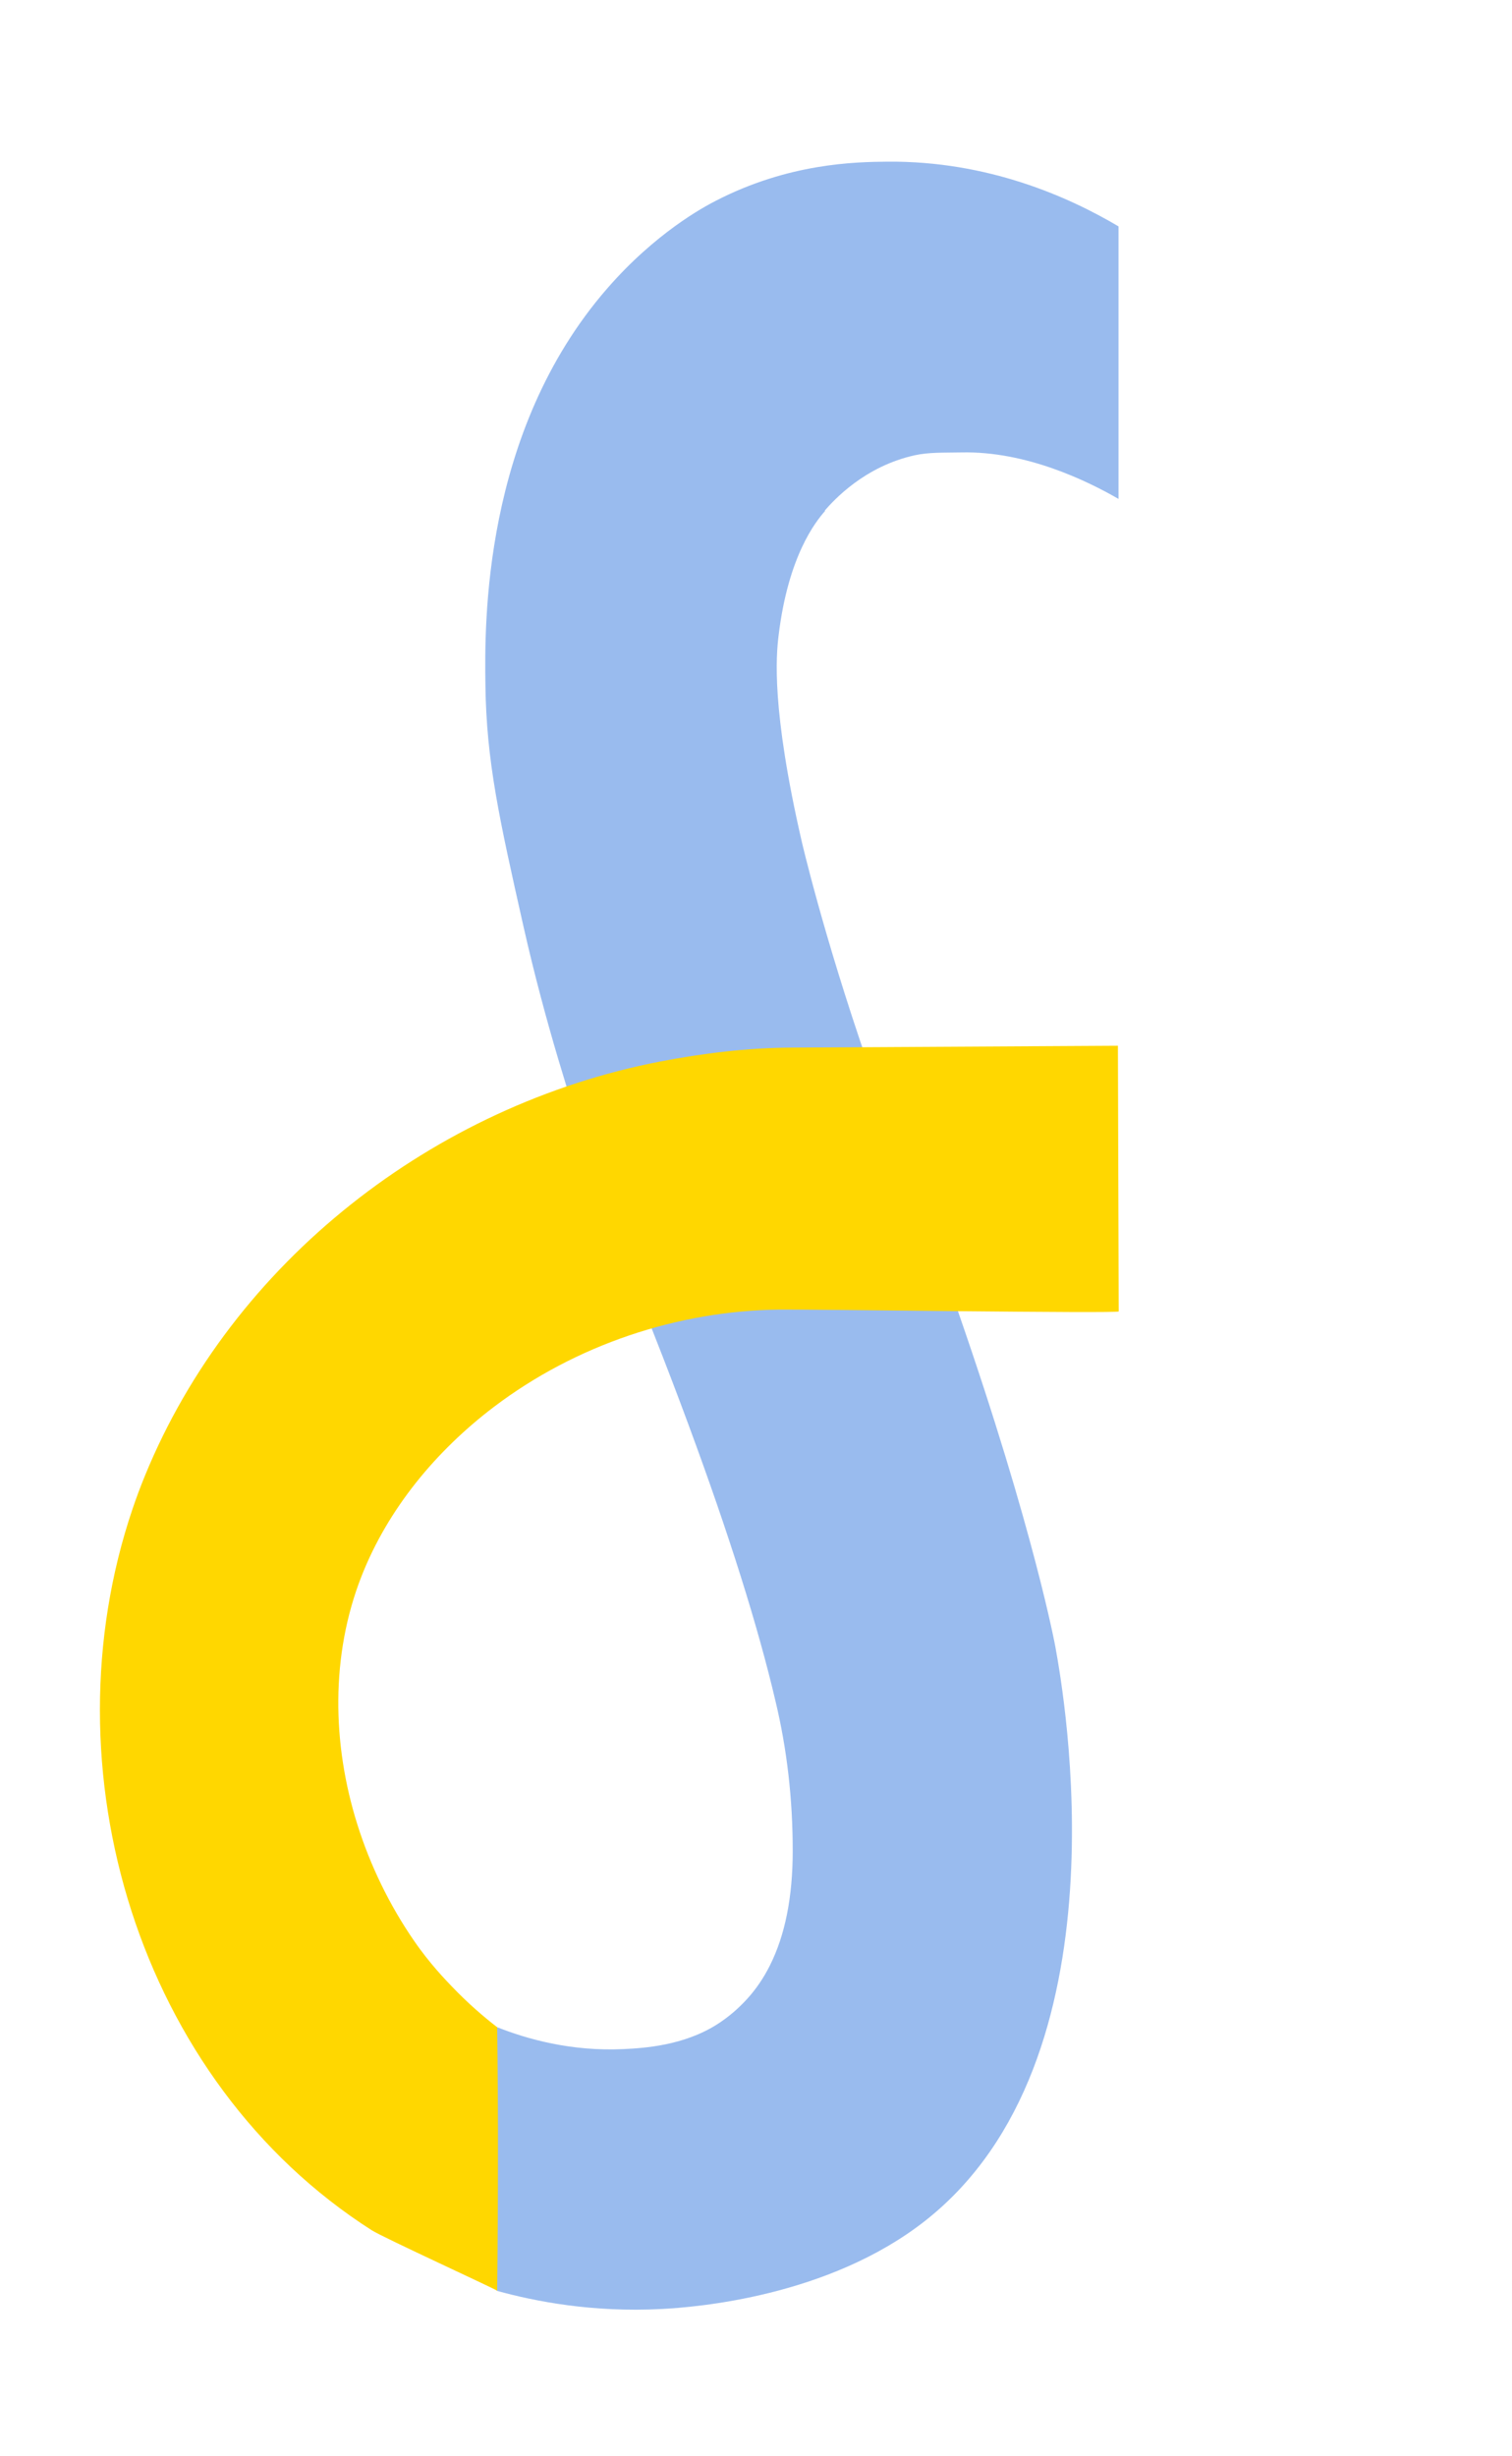
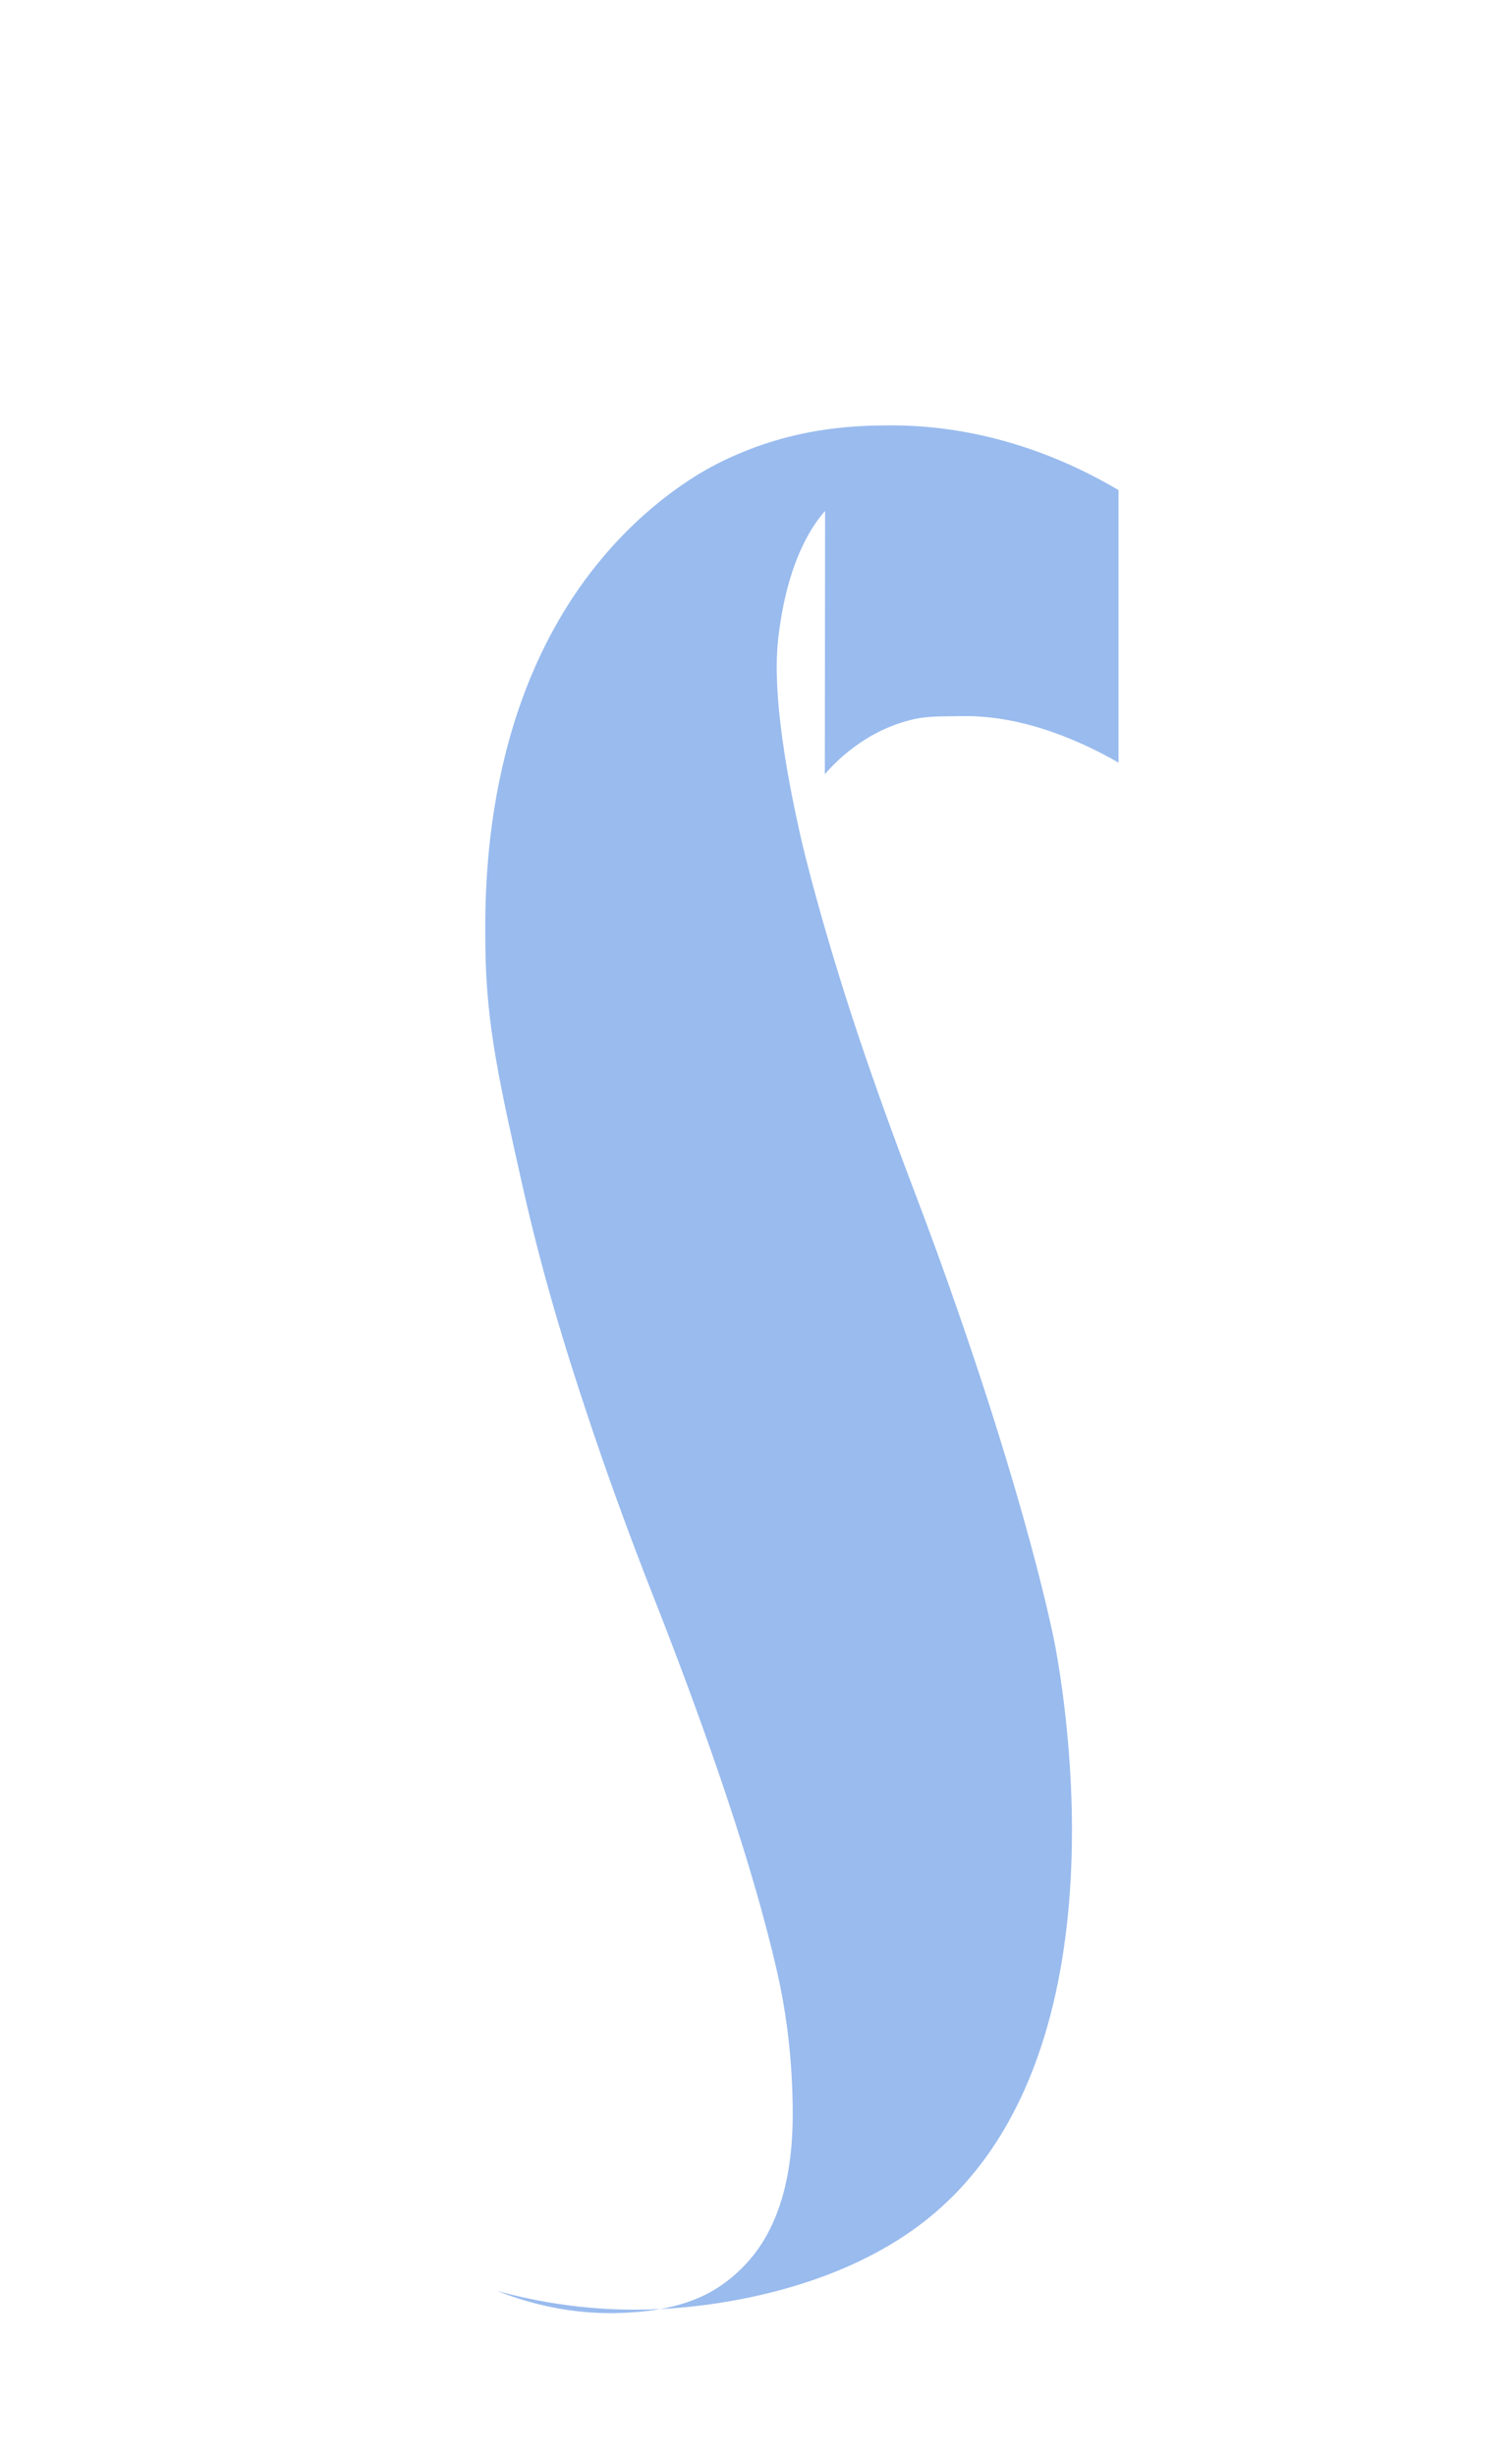
<svg xmlns="http://www.w3.org/2000/svg" viewBox="0 0 170.04 276.21" data-name="Layer 1" id="Layer_1">
  <defs>
    <style>
      .cls-1 {
        fill: gold;
      }

      .cls-2 {
        fill: #9be;
      }
    </style>
  </defs>
-   <path d="M92.79,57.46c-1.06,1.21-4.15,5.05-5.23,14.02-.27,2.24-.83,8.22,2.6,23.14,0,0,2.4,10.43,7.44,25,1.5,4.35,3.17,8.95,5.01,13.79,.06,.16,.12,.32,.18,.47,1.76,4.63,3.41,9.15,4.93,13.55,8.62,24.8,10.98,37.85,10.98,37.85,.9,5.01,8.32,46.38-14.63,64.46-10.89,8.58-25.85,9.74-29.65,9.94-7.81,.41-14.26-.86-18.53-2.04v-29.66c3.4,1.35,8.36,2.75,14.25,2.47,2.26-.11,6.79-.38,10.58-2.83,1.21-.78,2.31-1.72,3.31-2.82,1-1.1,1.85-2.35,2.55-3.75,1.71-3.4,2.57-7.7,2.57-12.9,0-5.85-.65-11.45-1.93-16.8-1.96-8.39-5.22-18.75-9.78-31.09-1.2-3.25-2.49-6.64-3.88-10.16-2.9-7.38-5.47-14.47-7.71-21.26-1.42-4.31-4.47-13.51-7-24.74-2.71-12.06-4.15-18.47-4.26-27.08-.09-6.67-.38-28.39,13.69-44.57,5.44-6.26,10.84-9.16,12.2-9.86,8.19-4.23,15.65-4.38,19.35-4.41,11.28-.09,20.34,3.95,25.96,7.28v30.65c-3.59-2.07-10.41-5.38-17.65-5.23-2.08,.04-3.64-.03-5.26,.32-5.68,1.25-9.13,5.08-10.12,6.21Z" class="cls-2" />
-   <path d="M125.72,117.62c.03,9.96,.06,19.91,.09,29.87,0,.25-34.55-.25-38.12-.21-11.51,.13-22.97,3.99-32.15,10.95-6.49,4.93-11.9,11.44-14.88,19.03-3.49,8.89-3.32,18.86-.48,27.9,1.46,4.65,3.61,9.08,6.37,13.09,1.77,2.59,3.65,4.51,4.22,5.11,1.83,1.92,3.6,3.44,5.14,4.63,.03,2.01,.05,4.36,.07,7,.03,3.96,.02,5.6,.02,7.08,0,5.24-.03,10.43-.09,15.56,0-.11-12.83-5.99-14.08-6.79-26.33-16.8-36.82-51.95-26.92-81.15,.43-1.27,.9-2.53,1.41-3.77,9.87-24.09,32.53-41.62,57.9-46.53,4.86-.94,9.87-1.55,14.82-1.57,12.23-.07,24.46-.14,36.69-.21Z" class="cls-1" />
+   <path d="M92.79,57.46c-1.06,1.21-4.15,5.05-5.23,14.02-.27,2.24-.83,8.22,2.6,23.14,0,0,2.4,10.43,7.44,25,1.5,4.35,3.17,8.95,5.01,13.79,.06,.16,.12,.32,.18,.47,1.76,4.63,3.41,9.15,4.93,13.55,8.62,24.8,10.98,37.85,10.98,37.85,.9,5.01,8.32,46.38-14.63,64.46-10.89,8.58-25.85,9.74-29.65,9.94-7.81,.41-14.26-.86-18.53-2.04c3.4,1.35,8.36,2.75,14.25,2.47,2.26-.11,6.79-.38,10.58-2.83,1.21-.78,2.31-1.72,3.31-2.82,1-1.1,1.85-2.35,2.55-3.75,1.71-3.4,2.57-7.7,2.57-12.9,0-5.85-.65-11.45-1.93-16.8-1.96-8.39-5.22-18.75-9.78-31.09-1.2-3.25-2.49-6.64-3.88-10.16-2.9-7.38-5.47-14.47-7.71-21.26-1.42-4.31-4.47-13.51-7-24.74-2.71-12.06-4.15-18.47-4.26-27.08-.09-6.67-.38-28.39,13.69-44.57,5.44-6.26,10.84-9.16,12.2-9.86,8.19-4.23,15.65-4.38,19.35-4.41,11.28-.09,20.34,3.95,25.96,7.28v30.65c-3.59-2.07-10.41-5.38-17.65-5.23-2.08,.04-3.64-.03-5.26,.32-5.68,1.25-9.13,5.08-10.12,6.21Z" class="cls-2" />
</svg>